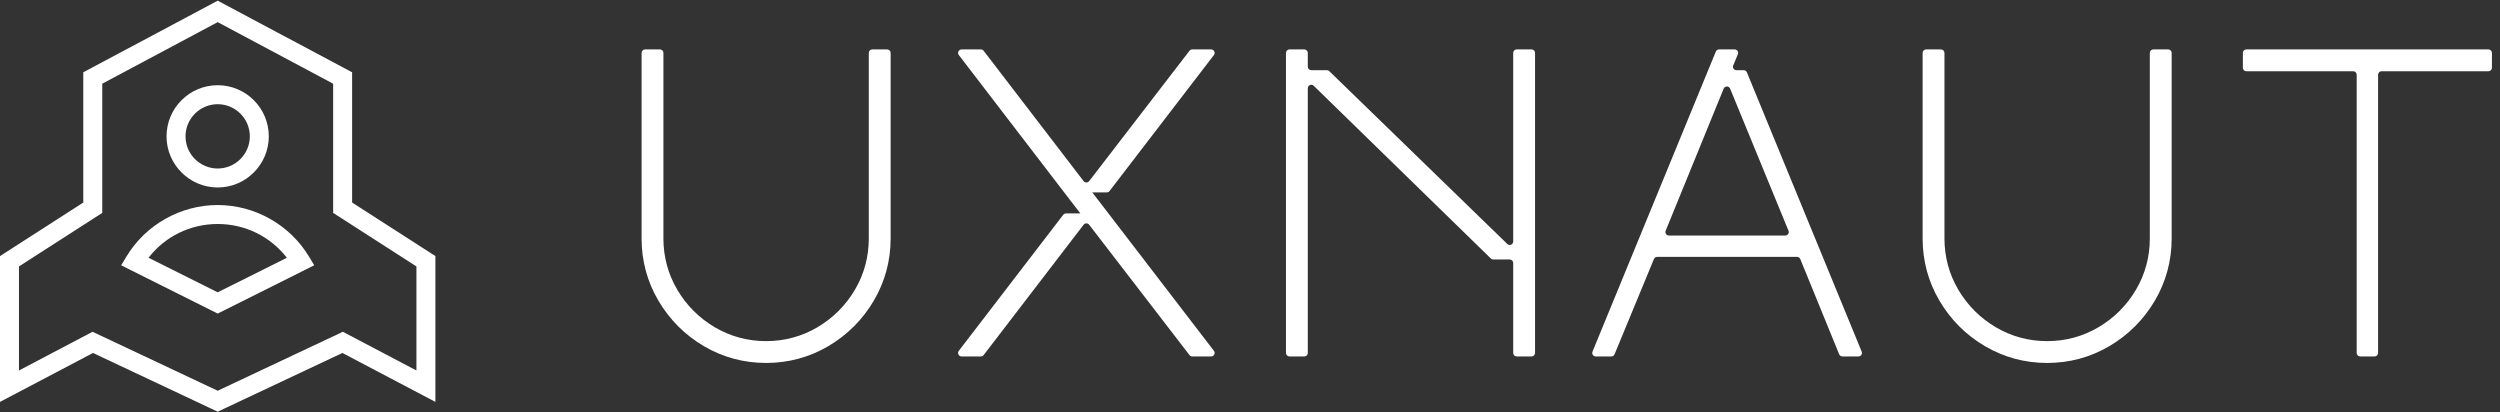
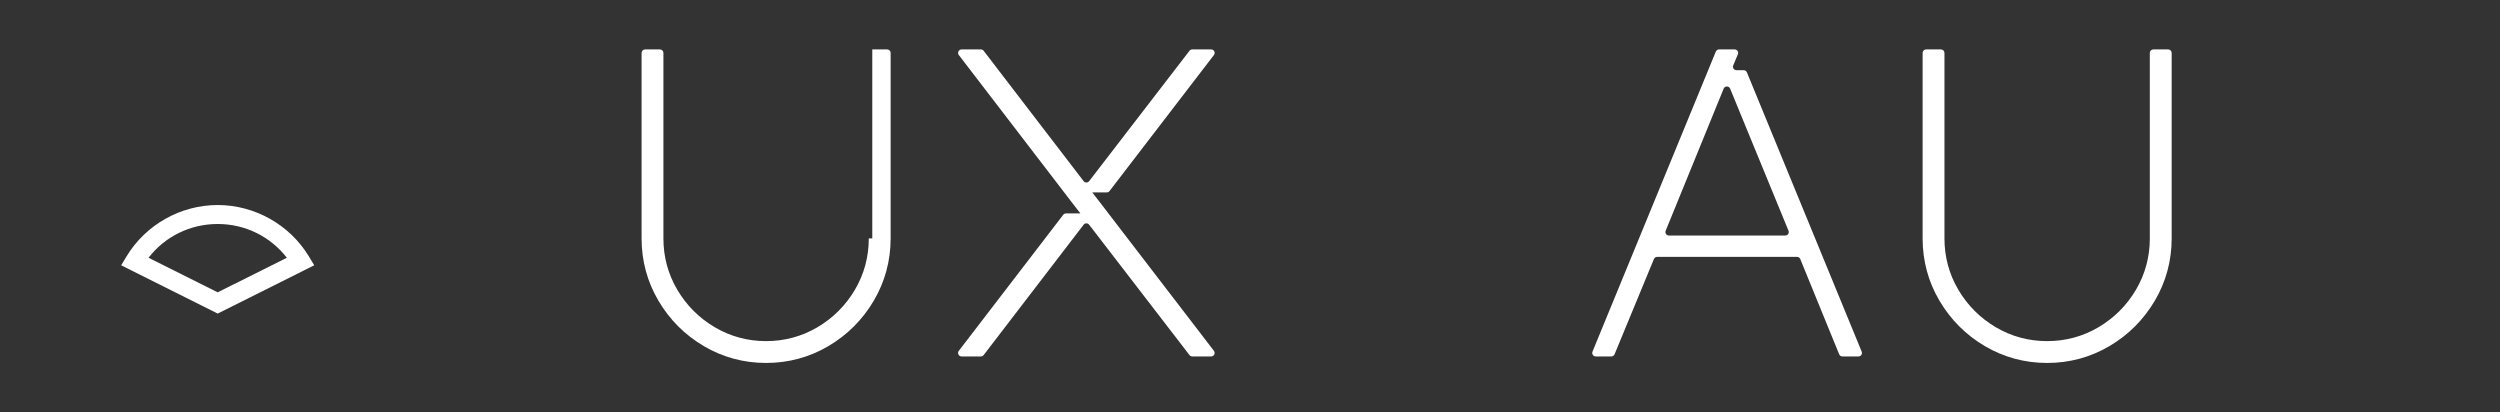
<svg xmlns="http://www.w3.org/2000/svg" width="194" height="32" viewBox="0 0 194 32" fill="none">
  <rect x="0" y="0" width="194" height="32" fill="#333333" stroke="none" />
-   <path d="M16.892 14.548C19.081 14.548 20.858 12.767 20.858 10.581C20.858 8.39 19.081 6.613 16.892 6.613C14.706 6.613 12.924 8.39 12.924 10.581C12.924 12.767 14.706 14.548 16.892 14.548ZM16.892 8.086C18.267 8.086 19.387 9.204 19.387 10.581C19.387 11.957 18.267 13.076 16.892 13.076C15.519 13.076 14.397 11.957 14.397 10.581C14.397 9.204 15.519 8.086 16.892 8.086Z" fill="white" />
-   <path d="M27.324 15.717V5.61L16.893 0.052L6.463 5.61V15.717L0 19.872V31.187L7.217 27.39L16.893 31.948L26.57 27.39L33.787 31.187V19.872L27.324 15.717ZM32.315 28.749L26.606 25.746L16.893 30.321L7.181 25.746L1.472 28.749V20.675L7.935 16.52V6.494L16.893 1.719L25.852 6.494V16.52L32.315 20.675V28.749Z" fill="white" />
  <path d="M16.892 15.91C14.013 15.91 11.301 17.44 9.815 19.902L9.403 20.586L16.892 24.333L24.384 20.586L23.972 19.902C22.485 17.44 19.769 15.91 16.892 15.91ZM16.892 22.684L11.526 20.002C12.806 18.349 14.76 17.382 16.892 17.382C19.026 17.382 20.976 18.349 22.26 20.002L16.892 22.684Z" fill="white" />
-   <path d="M67.418 18.502C67.418 19.932 67.056 21.272 66.342 22.485C65.626 23.699 64.647 24.677 63.433 25.394C62.22 26.109 60.879 26.471 59.45 26.471C58.02 26.471 56.68 26.109 55.467 25.394C54.253 24.679 53.274 23.699 52.558 22.485C51.843 21.272 51.481 19.932 51.481 18.502V4.106C51.481 3.956 51.36 3.835 51.211 3.835H50.057C49.908 3.835 49.787 3.956 49.787 4.106V18.502C49.787 20.238 50.226 21.863 51.094 23.335C51.961 24.806 53.145 25.991 54.616 26.858C56.09 27.725 57.715 28.165 59.45 28.165C61.183 28.165 62.809 27.725 64.283 26.858C65.752 25.992 66.938 24.806 67.805 23.335C68.673 21.861 69.113 20.235 69.113 18.502V4.106C69.113 3.956 68.991 3.835 68.842 3.835H67.689C67.54 3.835 67.418 3.956 67.418 4.106V18.502Z" fill="white" />
+   <path d="M67.418 18.502C67.418 19.932 67.056 21.272 66.342 22.485C65.626 23.699 64.647 24.677 63.433 25.394C62.22 26.109 60.879 26.471 59.45 26.471C58.02 26.471 56.68 26.109 55.467 25.394C54.253 24.679 53.274 23.699 52.558 22.485C51.843 21.272 51.481 19.932 51.481 18.502V4.106C51.481 3.956 51.36 3.835 51.211 3.835H50.057C49.908 3.835 49.787 3.956 49.787 4.106V18.502C49.787 20.238 50.226 21.863 51.094 23.335C51.961 24.806 53.145 25.991 54.616 26.858C56.09 27.725 57.715 28.165 59.45 28.165C61.183 28.165 62.809 27.725 64.283 26.858C65.752 25.992 66.938 24.806 67.805 23.335C68.673 21.861 69.113 20.235 69.113 18.502V4.106C69.113 3.956 68.991 3.835 68.842 3.835H67.689V18.502Z" fill="white" />
  <path d="M84.761 14.932H85.884C85.967 14.932 86.046 14.893 86.099 14.825L94.2 4.27C94.336 4.092 94.21 3.835 93.985 3.835H92.519C92.434 3.835 92.355 3.874 92.304 3.941L84.517 14.057C84.409 14.197 84.197 14.197 84.089 14.057L76.331 3.941C76.28 3.874 76.201 3.835 76.118 3.835H74.619C74.394 3.835 74.268 4.092 74.404 4.27L83.316 15.887L83.84 16.562H82.72C82.636 16.562 82.556 16.601 82.506 16.668L74.404 27.224C74.268 27.402 74.394 27.66 74.619 27.66H76.118C76.201 27.66 76.28 27.62 76.331 27.553L84.089 17.438C84.197 17.296 84.409 17.296 84.517 17.438L92.304 27.554C92.355 27.62 92.434 27.66 92.519 27.66H93.985C94.21 27.66 94.336 27.402 94.2 27.224L85.284 15.611L84.761 14.932Z" fill="white" />
-   <path d="M116.967 18.933L103.156 5.524C103.106 5.474 103.038 5.447 102.969 5.447H101.756C101.607 5.447 101.485 5.325 101.485 5.176V4.106C101.485 3.956 101.365 3.835 101.214 3.835H100.062C99.913 3.835 99.791 3.956 99.791 4.106V27.389C99.791 27.538 99.913 27.66 100.062 27.66H101.214C101.365 27.66 101.485 27.538 101.485 27.389V6.85C101.485 6.61 101.773 6.488 101.944 6.656L115.69 20.06C115.741 20.11 115.809 20.137 115.88 20.137H117.155C117.305 20.137 117.425 20.259 117.425 20.408V27.389C117.425 27.538 117.547 27.66 117.696 27.66H118.849C118.998 27.66 119.12 27.538 119.12 27.389V4.106C119.12 3.956 118.998 3.835 118.849 3.835H117.696C117.547 3.835 117.425 3.956 117.425 4.106V18.739C117.425 18.977 117.139 19.099 116.967 18.933Z" fill="white" />
  <path d="M134.5 5.072L134.86 4.209C134.935 4.031 134.804 3.835 134.611 3.835H133.399C133.288 3.835 133.19 3.901 133.148 4.003L123.578 27.286C123.505 27.463 123.636 27.66 123.829 27.66H125.041C125.15 27.66 125.249 27.594 125.29 27.492L128.344 20.102C128.385 20 128.485 19.934 128.594 19.934H139.45C139.561 19.934 139.66 20.002 139.701 20.102L142.719 27.491C142.761 27.593 142.861 27.66 142.97 27.66H144.218C144.41 27.66 144.541 27.463 144.467 27.286L135.559 5.614C135.517 5.513 135.418 5.447 135.308 5.447H134.75C134.557 5.447 134.426 5.251 134.5 5.072ZM129.256 17.905L133.756 6.88C133.848 6.655 134.165 6.655 134.257 6.878L138.788 17.905C138.862 18.082 138.731 18.277 138.539 18.277H129.507C129.314 18.277 129.184 18.082 129.256 17.905Z" fill="white" />
  <path d="M166.826 18.502C166.826 19.932 166.465 21.272 165.75 22.485C165.035 23.699 164.055 24.677 162.841 25.394C161.628 26.109 160.287 26.471 158.858 26.471C157.428 26.471 156.088 26.109 154.875 25.394C153.661 24.679 152.682 23.699 151.966 22.485C151.251 21.272 150.89 19.932 150.89 18.502V4.106C150.89 3.956 150.768 3.835 150.619 3.835H149.466C149.317 3.835 149.195 3.956 149.195 4.106V18.502C149.195 20.236 149.634 21.863 150.502 23.335C151.369 24.805 152.553 25.991 154.025 26.858C155.498 27.725 157.124 28.165 158.858 28.165C160.592 28.165 162.218 27.725 163.691 26.858C165.16 25.992 166.346 24.806 167.214 23.335C168.082 21.861 168.521 20.236 168.521 18.502V4.106C168.521 3.956 168.399 3.835 168.25 3.835H167.097C166.948 3.835 166.826 3.956 166.826 4.106V18.502Z" fill="white" />
-   <path d="M174.047 4.106V5.258C174.047 5.408 174.167 5.529 174.317 5.529H182.609C182.759 5.529 182.879 5.65 182.879 5.799V27.39C182.879 27.539 183.001 27.661 183.15 27.661H184.27C184.419 27.661 184.539 27.539 184.539 27.39V5.799C184.539 5.65 184.661 5.529 184.81 5.529H193.102C193.251 5.529 193.373 5.408 193.373 5.258V4.106C193.373 3.956 193.251 3.835 193.102 3.835H174.317C174.167 3.835 174.047 3.956 174.047 4.106Z" fill="white" />
</svg>